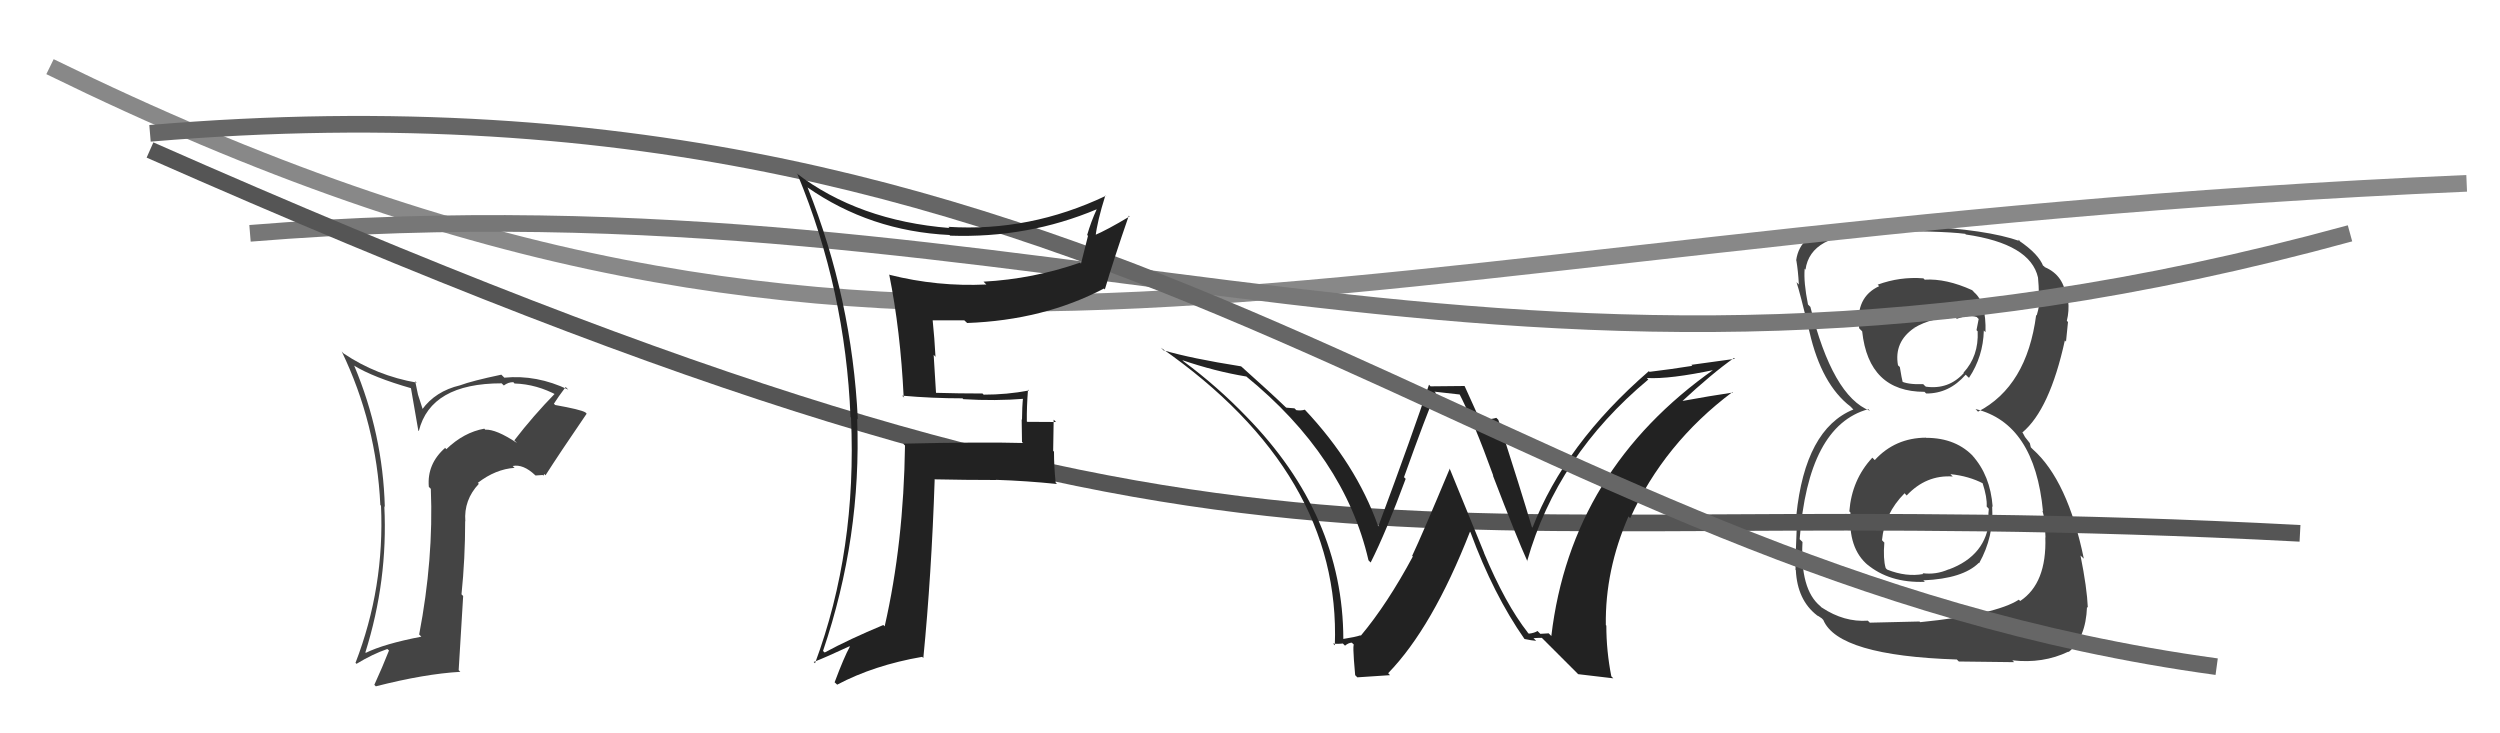
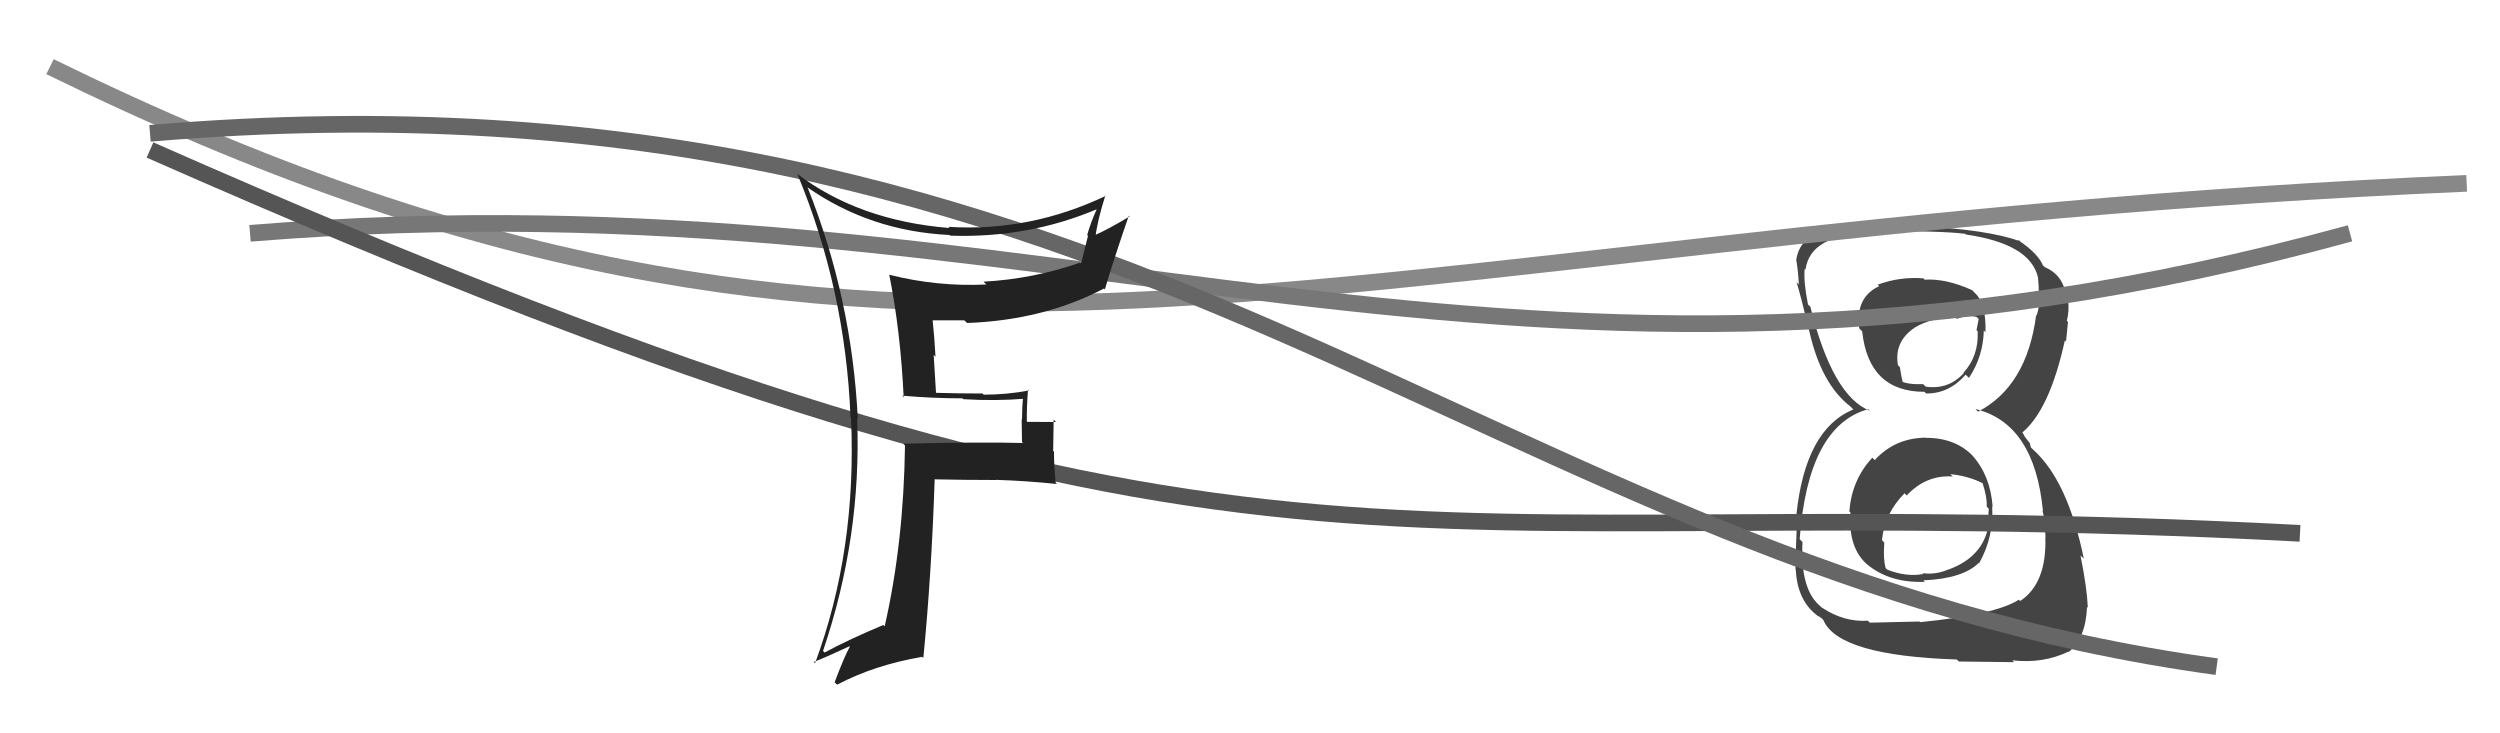
<svg xmlns="http://www.w3.org/2000/svg" width="150" height="44" viewBox="0,0,150,44">
-   <path fill="#444" d="M115.51 26.21L115.52 26.22L115.56 26.26Q113.71 26.27 112.49 27.60L112.48 27.60L112.34 27.46Q111.11 28.78 110.96 30.68L111.10 30.83L111.03 30.75Q110.87 32.91 112.09 33.92L112.03 33.87L112.00 33.84Q113.36 34.99 115.49 34.91L115.39 34.81L115.41 34.82Q117.77 34.72 118.73 33.77L118.76 33.80L118.75 33.79Q119.64 32.20 119.53 30.38L119.68 30.53L119.56 30.41Q119.42 28.52 118.34 27.33L118.45 27.43L118.47 27.46Q117.40 26.27 115.57 26.27ZM115.36 16.66L115.55 16.84L115.40 16.70Q113.99 16.59 112.66 17.08L112.73 17.15L112.75 17.17Q111.32 17.83 111.55 19.69L111.56 19.71L111.73 19.88Q112.12 23.51 115.47 23.51L115.57 23.61L115.57 23.61Q116.95 23.62 117.94 22.48L118.05 22.59L118.14 22.67Q118.99 21.39 119.03 19.83L119.12 19.92L119.13 19.93Q119.18 18.15 118.45 17.54L118.51 17.60L118.33 17.41Q116.77 16.70 115.48 16.78ZM115.27 37.39L115.17 37.29L112.19 37.36L112.07 37.24Q110.65 37.34 109.32 36.46L109.31 36.46L109.22 36.37Q108.00 35.37 108.15 32.52L107.99 32.36L107.98 32.35Q108.48 25.54 112.10 24.55L112.18 24.63L112.20 24.65Q109.95 23.77 108.62 18.40L108.62 18.41L108.48 18.27Q108.21 16.93 108.28 16.13L108.20 16.04L108.33 16.18Q108.62 14.03 112.32 13.99L112.28 13.96L112.19 13.87Q116.46 13.84 117.91 14.03L117.85 13.96L117.95 14.07Q121.82 14.63 122.28 16.65L122.21 16.58L122.28 16.65Q122.33 17.19 122.33 17.57L122.30 17.54L122.41 17.65Q122.39 18.32 122.20 18.93L122.07 18.80L122.17 18.90Q121.61 23.18 118.68 24.70L118.53 24.54L118.52 24.54Q122.08 25.40 122.58 30.69L122.57 30.68L122.53 30.64Q122.69 30.95 122.73 32.25L122.61 32.13L122.72 32.24Q122.81 35.00 121.21 36.06L121.21 36.06L121.13 35.98Q119.77 36.87 115.21 37.33ZM117.41 39.57L117.53 39.69L120.85 39.73L120.74 39.62Q122.58 39.83 124.10 39.10L124.02 39.02L124.12 39.12Q125.15 38.28 125.22 36.42L125.28 36.47L125.27 36.46Q125.22 35.27 124.83 33.33L124.85 33.35L125.03 33.52Q124.06 28.82 121.97 26.96L121.85 26.84L121.79 26.59L121.50 26.22L121.37 25.98L121.34 25.95Q122.98 24.58 123.89 20.43L123.92 20.45L123.96 20.50Q124.00 20.16 124.08 19.32L124.08 19.32L124.01 19.25Q124.16 18.65 124.09 18.04L123.94 17.89L123.98 17.93Q123.87 16.53 122.69 16.03L122.64 15.98L122.76 16.06L122.49 15.87L122.60 15.98Q122.32 15.24 121.14 14.44L121.09 14.40L121.13 14.39L121.20 14.47Q119.20 13.76 115.13 13.57L115.02 13.46L115.01 13.45Q113.50 13.38 112.13 13.50L112.19 13.56L112.06 13.44Q111.40 13.61 110.11 13.76L110.02 13.67L110.07 13.73Q108.00 13.98 107.77 15.62L107.81 15.66L107.78 15.62Q107.89 16.27 107.93 17.06L107.95 17.09L107.79 16.93Q108.00 17.56 108.57 19.92L108.48 19.83L108.57 19.92Q109.29 23.07 111.04 24.40L111.15 24.52L111.16 24.52L111.20 24.57Q108.31 25.75 107.78 30.92L107.92 31.07L107.83 30.98Q107.73 33.28 107.73 34.19L107.63 34.09L107.75 34.21Q107.84 36.01 109.02 36.92L109.03 36.94L109.01 36.92Q109.05 36.92 109.32 37.11L109.27 37.06L109.40 37.20Q110.29 39.34 117.41 39.57ZM117.21 28.63L117.06 28.49L117.03 28.45Q118.13 28.56 119.01 29.02L118.94 28.95L118.95 28.97Q119.24 29.86 119.20 30.39L119.32 30.52L119.33 30.53Q119.30 30.76 119.30 31.07L119.35 31.12L119.36 31.12Q119.20 33.33 116.92 34.17L117.03 34.28L116.92 34.16Q116.15 34.50 115.35 34.39L115.40 34.44L115.40 34.44Q114.38 34.63 113.24 34.18L113.19 34.14L113.14 34.08Q112.98 33.54 113.06 32.55L113.02 32.52L112.92 32.41Q113.07 30.81 114.27 29.60L114.28 29.60L114.40 29.73Q115.57 28.48 117.17 28.59ZM117.32 19.04L117.31 19.03L117.41 19.13Q118.07 18.87 118.60 19.02L118.72 19.14L118.59 19.81L118.66 19.88Q118.73 21.36 117.81 22.36L117.82 22.37L117.83 22.38Q116.92 23.39 115.55 23.20L115.44 23.10L115.40 23.05Q114.43 23.08 114.02 22.85L114.07 22.90L114.18 23.01Q114.10 22.71 113.99 22.02L113.86 21.90L113.88 21.92Q113.63 20.52 114.85 19.68L114.95 19.78L114.84 19.68Q115.93 19.02 117.34 19.06Z" />
+   <path fill="#444" d="M115.51 26.21L115.52 26.22L115.56 26.26Q113.71 26.27 112.49 27.60L112.48 27.60L112.34 27.46Q111.11 28.78 110.96 30.68L111.10 30.83L111.03 30.75Q110.87 32.91 112.09 33.92L112.03 33.87L112.00 33.84Q113.36 34.99 115.49 34.91L115.39 34.81L115.41 34.82Q117.77 34.72 118.73 33.77L118.76 33.80L118.75 33.79Q119.64 32.20 119.53 30.38L119.68 30.53L119.56 30.41Q119.42 28.52 118.34 27.33L118.45 27.43L118.47 27.46Q117.40 26.27 115.57 26.27ZM115.36 16.66L115.55 16.84L115.40 16.70Q113.99 16.59 112.66 17.08L112.73 17.15L112.75 17.17Q111.32 17.83 111.55 19.69L111.56 19.71L111.73 19.88Q112.12 23.51 115.47 23.51L115.57 23.61L115.57 23.61Q116.95 23.62 117.94 22.48L118.05 22.59L118.14 22.67Q118.99 21.39 119.03 19.83L119.12 19.92L119.13 19.93Q119.18 18.15 118.45 17.54L118.51 17.60L118.33 17.41Q116.77 16.70 115.48 16.78ZM115.27 37.39L115.17 37.29L112.19 37.36L112.07 37.24Q110.65 37.34 109.32 36.46L109.31 36.46L109.22 36.37Q108.00 35.37 108.15 32.52L107.99 32.36L107.98 32.35Q108.48 25.54 112.10 24.55L112.18 24.63L112.20 24.65Q109.95 23.77 108.62 18.40L108.48 18.27Q108.21 16.93 108.28 16.13L108.20 16.04L108.33 16.18Q108.62 14.03 112.32 13.99L112.28 13.96L112.19 13.87Q116.46 13.84 117.91 14.03L117.85 13.96L117.95 14.07Q121.82 14.63 122.28 16.65L122.21 16.58L122.28 16.65Q122.33 17.19 122.33 17.57L122.30 17.54L122.41 17.65Q122.39 18.32 122.20 18.93L122.07 18.80L122.17 18.90Q121.61 23.18 118.68 24.70L118.53 24.54L118.52 24.54Q122.08 25.40 122.58 30.69L122.57 30.68L122.53 30.64Q122.69 30.95 122.73 32.25L122.61 32.13L122.72 32.24Q122.81 35.00 121.21 36.06L121.21 36.06L121.13 35.98Q119.77 36.87 115.21 37.33ZM117.41 39.57L117.53 39.69L120.85 39.73L120.74 39.62Q122.58 39.83 124.10 39.10L124.02 39.02L124.12 39.12Q125.15 38.28 125.22 36.42L125.28 36.47L125.27 36.46Q125.22 35.27 124.83 33.33L124.85 33.35L125.03 33.52Q124.06 28.82 121.97 26.96L121.85 26.84L121.79 26.59L121.50 26.22L121.37 25.98L121.34 25.95Q122.98 24.58 123.89 20.43L123.92 20.45L123.96 20.50Q124.00 20.16 124.08 19.32L124.08 19.32L124.01 19.25Q124.16 18.65 124.09 18.04L123.94 17.89L123.98 17.93Q123.87 16.53 122.69 16.03L122.64 15.98L122.76 16.06L122.49 15.87L122.60 15.98Q122.32 15.24 121.14 14.44L121.09 14.40L121.13 14.39L121.20 14.47Q119.20 13.76 115.13 13.57L115.02 13.46L115.01 13.45Q113.50 13.38 112.13 13.50L112.19 13.56L112.06 13.44Q111.40 13.61 110.11 13.76L110.02 13.67L110.07 13.73Q108.00 13.98 107.77 15.62L107.81 15.66L107.78 15.62Q107.89 16.27 107.93 17.06L107.95 17.09L107.79 16.93Q108.00 17.56 108.57 19.92L108.48 19.83L108.57 19.92Q109.29 23.07 111.04 24.40L111.15 24.52L111.16 24.52L111.20 24.57Q108.31 25.75 107.78 30.92L107.92 31.07L107.83 30.98Q107.73 33.28 107.73 34.19L107.63 34.09L107.75 34.21Q107.84 36.01 109.02 36.92L109.03 36.94L109.01 36.92Q109.05 36.92 109.32 37.11L109.27 37.06L109.40 37.20Q110.29 39.34 117.41 39.57ZM117.21 28.63L117.06 28.49L117.03 28.45Q118.13 28.56 119.01 29.02L118.94 28.95L118.95 28.97Q119.24 29.86 119.20 30.39L119.32 30.52L119.33 30.53Q119.30 30.76 119.30 31.07L119.35 31.12L119.36 31.12Q119.20 33.33 116.92 34.17L117.03 34.28L116.92 34.16Q116.15 34.50 115.35 34.39L115.40 34.44L115.40 34.44Q114.38 34.63 113.24 34.18L113.19 34.14L113.14 34.08Q112.98 33.54 113.06 32.55L113.02 32.52L112.92 32.41Q113.07 30.81 114.27 29.60L114.28 29.60L114.40 29.73Q115.57 28.48 117.17 28.59ZM117.32 19.04L117.31 19.03L117.41 19.13Q118.07 18.87 118.60 19.02L118.72 19.14L118.59 19.81L118.66 19.88Q118.73 21.36 117.81 22.36L117.82 22.37L117.83 22.38Q116.92 23.39 115.55 23.20L115.44 23.10L115.40 23.05Q114.43 23.08 114.02 22.85L114.07 22.90L114.18 23.01Q114.10 22.71 113.99 22.02L113.86 21.90L113.88 21.92Q113.63 20.52 114.85 19.68L114.95 19.78L114.84 19.68Q115.93 19.02 117.34 19.06Z" />
  <path d="M3 4 C54 29,78 14,148 11" stroke="#888" fill="none" />
  <path d="M15 14 C64 10,90 28,141 14" stroke="#777" fill="none" />
-   <path fill="#444" d="M30.85 26.41L30.84 26.40L31.02 26.58Q29.76 25.74 29.11 25.78L29.14 25.81L29.06 25.72Q27.83 25.94 26.78 26.95L26.65 26.81L26.71 26.87Q25.61 27.84 25.73 29.21L25.84 29.32L25.85 29.33Q26.02 33.54 25.15 38.07L25.11 38.03L25.28 38.20Q23.05 38.63 21.95 39.17L21.77 38.99L21.92 39.15Q23.28 34.83 23.06 30.38L23.13 30.45L23.09 30.42Q22.97 26.03 21.26 21.96L21.24 21.94L21.23 21.93Q22.41 22.65 24.69 23.30L24.65 23.25L25.10 25.84L25.13 25.86Q25.84 23.00 30.10 23.00L30.08 22.98L30.23 23.13Q30.49 22.93 30.79 22.93L30.78 22.91L30.87 23.01Q32.21 23.05 33.47 23.74L33.41 23.67L33.32 23.59Q32.00 24.94 30.86 26.42ZM32.60 28.54L32.66 28.44L32.73 28.52Q33.53 27.26 35.20 24.82L35.14 24.76L35.12 24.74Q34.83 24.57 33.31 24.30L33.20 24.19L33.23 24.23Q33.48 23.83 33.94 23.22L34.06 23.34L34.10 23.38Q32.20 22.47 30.26 22.66L30.21 22.61L30.08 22.48Q28.32 22.85 27.60 23.12L27.49 23.01L27.60 23.12Q26.12 23.47 25.32 24.58L25.39 24.64L25.08 23.68L24.91 22.87L25.01 22.96Q22.60 22.54 20.62 21.21L20.55 21.14L20.50 21.08Q22.59 25.43 22.82 30.30L22.95 30.43L22.86 30.34Q23.08 35.24 21.33 39.77L21.39 39.83L21.39 39.83Q22.36 39.24 23.24 38.94L23.23 38.93L23.34 39.03Q22.95 40.02 22.46 41.09L22.46 41.09L22.55 41.18Q25.49 40.43 27.62 40.31L27.52 40.21L27.79 35.76L27.69 35.66Q27.91 33.52 27.91 31.27L27.84 31.20L27.92 31.28Q27.82 30.00 28.73 29.03L28.75 29.05L28.67 28.97Q29.73 28.15 30.88 28.07L30.84 28.04L30.76 27.96Q31.39 27.83 32.11 28.51L32.13 28.53L32.56 28.50ZM27.63 26.77L27.66 26.72L27.56 26.74L27.60 26.74Z" />
  <path d="M9 9 C77 39,81 29,138 32" stroke="#555" fill="none" />
-   <path fill="#222" d="M91.74 38.03L91.63 37.93L91.68 37.97Q90.32 36.24 89.03 33.15L89.05 33.18L86.97 28.09L86.99 28.11Q85.34 32.06 84.73 33.35L84.67 33.29L84.77 33.39Q83.24 36.24 81.65 38.14L81.61 38.11L81.62 38.12Q81.34 38.22 80.58 38.34L80.61 38.37L80.60 38.36Q80.59 30.92 74.77 24.98L74.64 24.85L74.81 25.02Q73.03 23.17 71.01 21.68L70.85 21.52L70.94 21.61Q72.90 22.28 74.77 22.59L74.62 22.43L74.73 22.55Q80.67 27.38 82.11 33.62L82.22 33.73L82.24 33.75Q83.16 31.93 84.34 28.73L84.33 28.72L84.24 28.63Q85.58 24.88 86.15 23.58L86.07 23.50L87.67 23.68L87.51 23.53Q88.42 25.28 89.60 28.55L89.73 28.68L89.57 28.52Q91.01 32.28 91.65 33.69L91.59 33.62L91.63 33.66Q93.42 27.34 98.90 22.77L98.91 22.78L98.81 22.68Q100.18 22.76 102.92 22.18L102.81 22.07L102.87 22.14Q94.26 28.19 93.08 38.16L92.92 38.00L92.42 38.03L92.25 37.86Q92.07 37.98 91.73 38.02ZM94.69 40.45L96.80 40.70L96.68 40.58Q96.38 39.06 96.38 37.53L96.39 37.54L96.35 37.51Q96.30 34.22 97.71 30.98L97.72 31.00L97.81 31.09Q99.84 26.60 103.95 23.52L103.92 23.49L103.98 23.55Q102.68 23.74 100.82 24.08L100.78 24.05L100.87 24.13Q102.74 22.39 104.04 21.48L104.09 21.53L101.48 21.89L101.54 21.95Q100.30 22.15 98.97 22.31L98.94 22.28L98.93 22.27Q93.89 26.64 91.95 31.66L91.94 31.65L91.91 31.62Q91.27 29.46 89.90 25.19L89.92 25.21L89.78 25.07Q89.51 25.15 89.25 25.15L89.29 25.19L88.75 25.18L88.83 25.27Q88.68 24.92 87.88 23.17L87.86 23.16L85.83 23.18L85.74 23.08Q84.80 25.92 82.71 31.55L82.77 31.62L82.67 31.52Q81.36 27.84 78.28 24.57L78.38 24.68L78.29 24.58Q78.08 24.65 77.78 24.61L77.67 24.50L77.18 24.46L77.13 24.42Q76.28 23.60 74.49 22.00L74.49 22.00L74.46 21.98Q71.48 21.51 69.81 21.02L69.69 20.90L69.65 20.86Q80.47 28.40 80.09 38.72L80.12 38.75L79.98 38.61Q80.21 38.65 80.57 38.61L80.55 38.59L80.70 38.74Q80.92 38.56 81.11 38.56L81.24 38.69L81.27 38.72Q81.12 38.42 81.31 40.51L81.44 40.64L83.40 40.51L83.29 40.39Q85.95 37.65 88.20 31.90L88.21 31.91L88.23 31.94Q89.61 35.68 91.47 38.34L91.59 38.46L91.47 38.34Q91.90 38.43 92.17 38.45L92.05 38.33L92.01 38.29Q92.24 38.27 92.51 38.27L92.69 38.45L94.65 40.41Z" />
  <path d="M9 8 C68 3,89 34,133 40" stroke="#666" fill="none" />
  <path fill="#222" d="M54.27 23.88L54.24 23.86L54.13 23.74Q55.92 23.90 57.75 23.90L57.75 23.90L57.80 23.95Q59.71 24.07 61.54 23.92L61.50 23.88L61.39 23.77Q61.32 24.46 61.32 25.18L61.30 25.16L61.32 26.52L61.38 26.58Q58.95 26.51 54.19 26.62L54.30 26.73L54.30 26.73Q54.22 32.59 53.08 37.58L53.01 37.51L53.00 37.50Q50.96 38.35 49.48 39.15L49.48 39.15L49.38 39.06Q51.70 32.24 51.43 25.12L51.49 25.17L51.47 25.16Q51.12 17.92 48.46 11.26L48.53 11.33L48.43 11.23Q52.21 13.87 56.97 14.10L56.98 14.11L57.01 14.14Q61.67 14.30 65.82 12.55L65.82 12.55L65.81 12.54Q65.46 13.30 65.23 14.10L65.28 14.15L64.86 15.82L64.80 15.76Q61.98 16.74 59.01 16.90L59.07 16.96L59.18 17.07Q56.24 17.21 53.38 16.49L53.26 16.37L53.35 16.46Q54.03 19.84 54.22 23.83ZM66.40 11.80L66.39 11.80L66.35 11.75Q61.78 13.92 56.90 13.61L56.89 13.60L56.97 13.68Q51.51 13.24 47.78 10.39L47.81 10.42L47.85 10.46Q50.73 17.41 51.03 25.02L51.07 25.06L51.06 25.05Q51.42 33.02 48.90 39.80L48.88 39.77L48.82 39.72Q49.59 39.42 50.96 38.78L50.95 38.76L50.99 38.80Q50.65 39.41 50.08 40.93L50.06 40.92L50.23 41.08Q52.44 39.91 55.33 39.41L55.43 39.51L55.40 39.48Q55.89 34.49 56.08 28.78L56.08 28.78L56.06 28.76Q57.93 28.80 59.76 28.80L59.71 28.75L59.75 28.79Q61.59 28.85 63.42 29.04L63.43 29.05L63.34 28.96Q63.24 28.02 63.24 27.10L63.19 27.05L63.22 25.18L63.36 25.32Q62.47 25.31 61.64 25.31L61.61 25.29L61.61 25.28Q61.60 24.40 61.68 23.38L61.74 23.43L61.73 23.43Q60.42 23.68 59.01 23.68L59.01 23.67L58.95 23.61Q57.54 23.61 56.17 23.57L56.16 23.56L56.02 21.29L56.13 21.41Q56.07 20.28 55.96 19.22L56.06 19.32L55.96 19.22Q56.87 19.22 57.86 19.22L57.88 19.24L58.03 19.38Q62.62 19.21 66.24 17.31L66.29 17.37L66.29 17.37Q66.82 15.57 67.73 12.94L67.77 12.98L67.77 12.99Q66.44 13.79 65.64 14.13L65.67 14.16L65.73 14.21Q65.83 13.29 66.32 11.73Z" />
</svg>